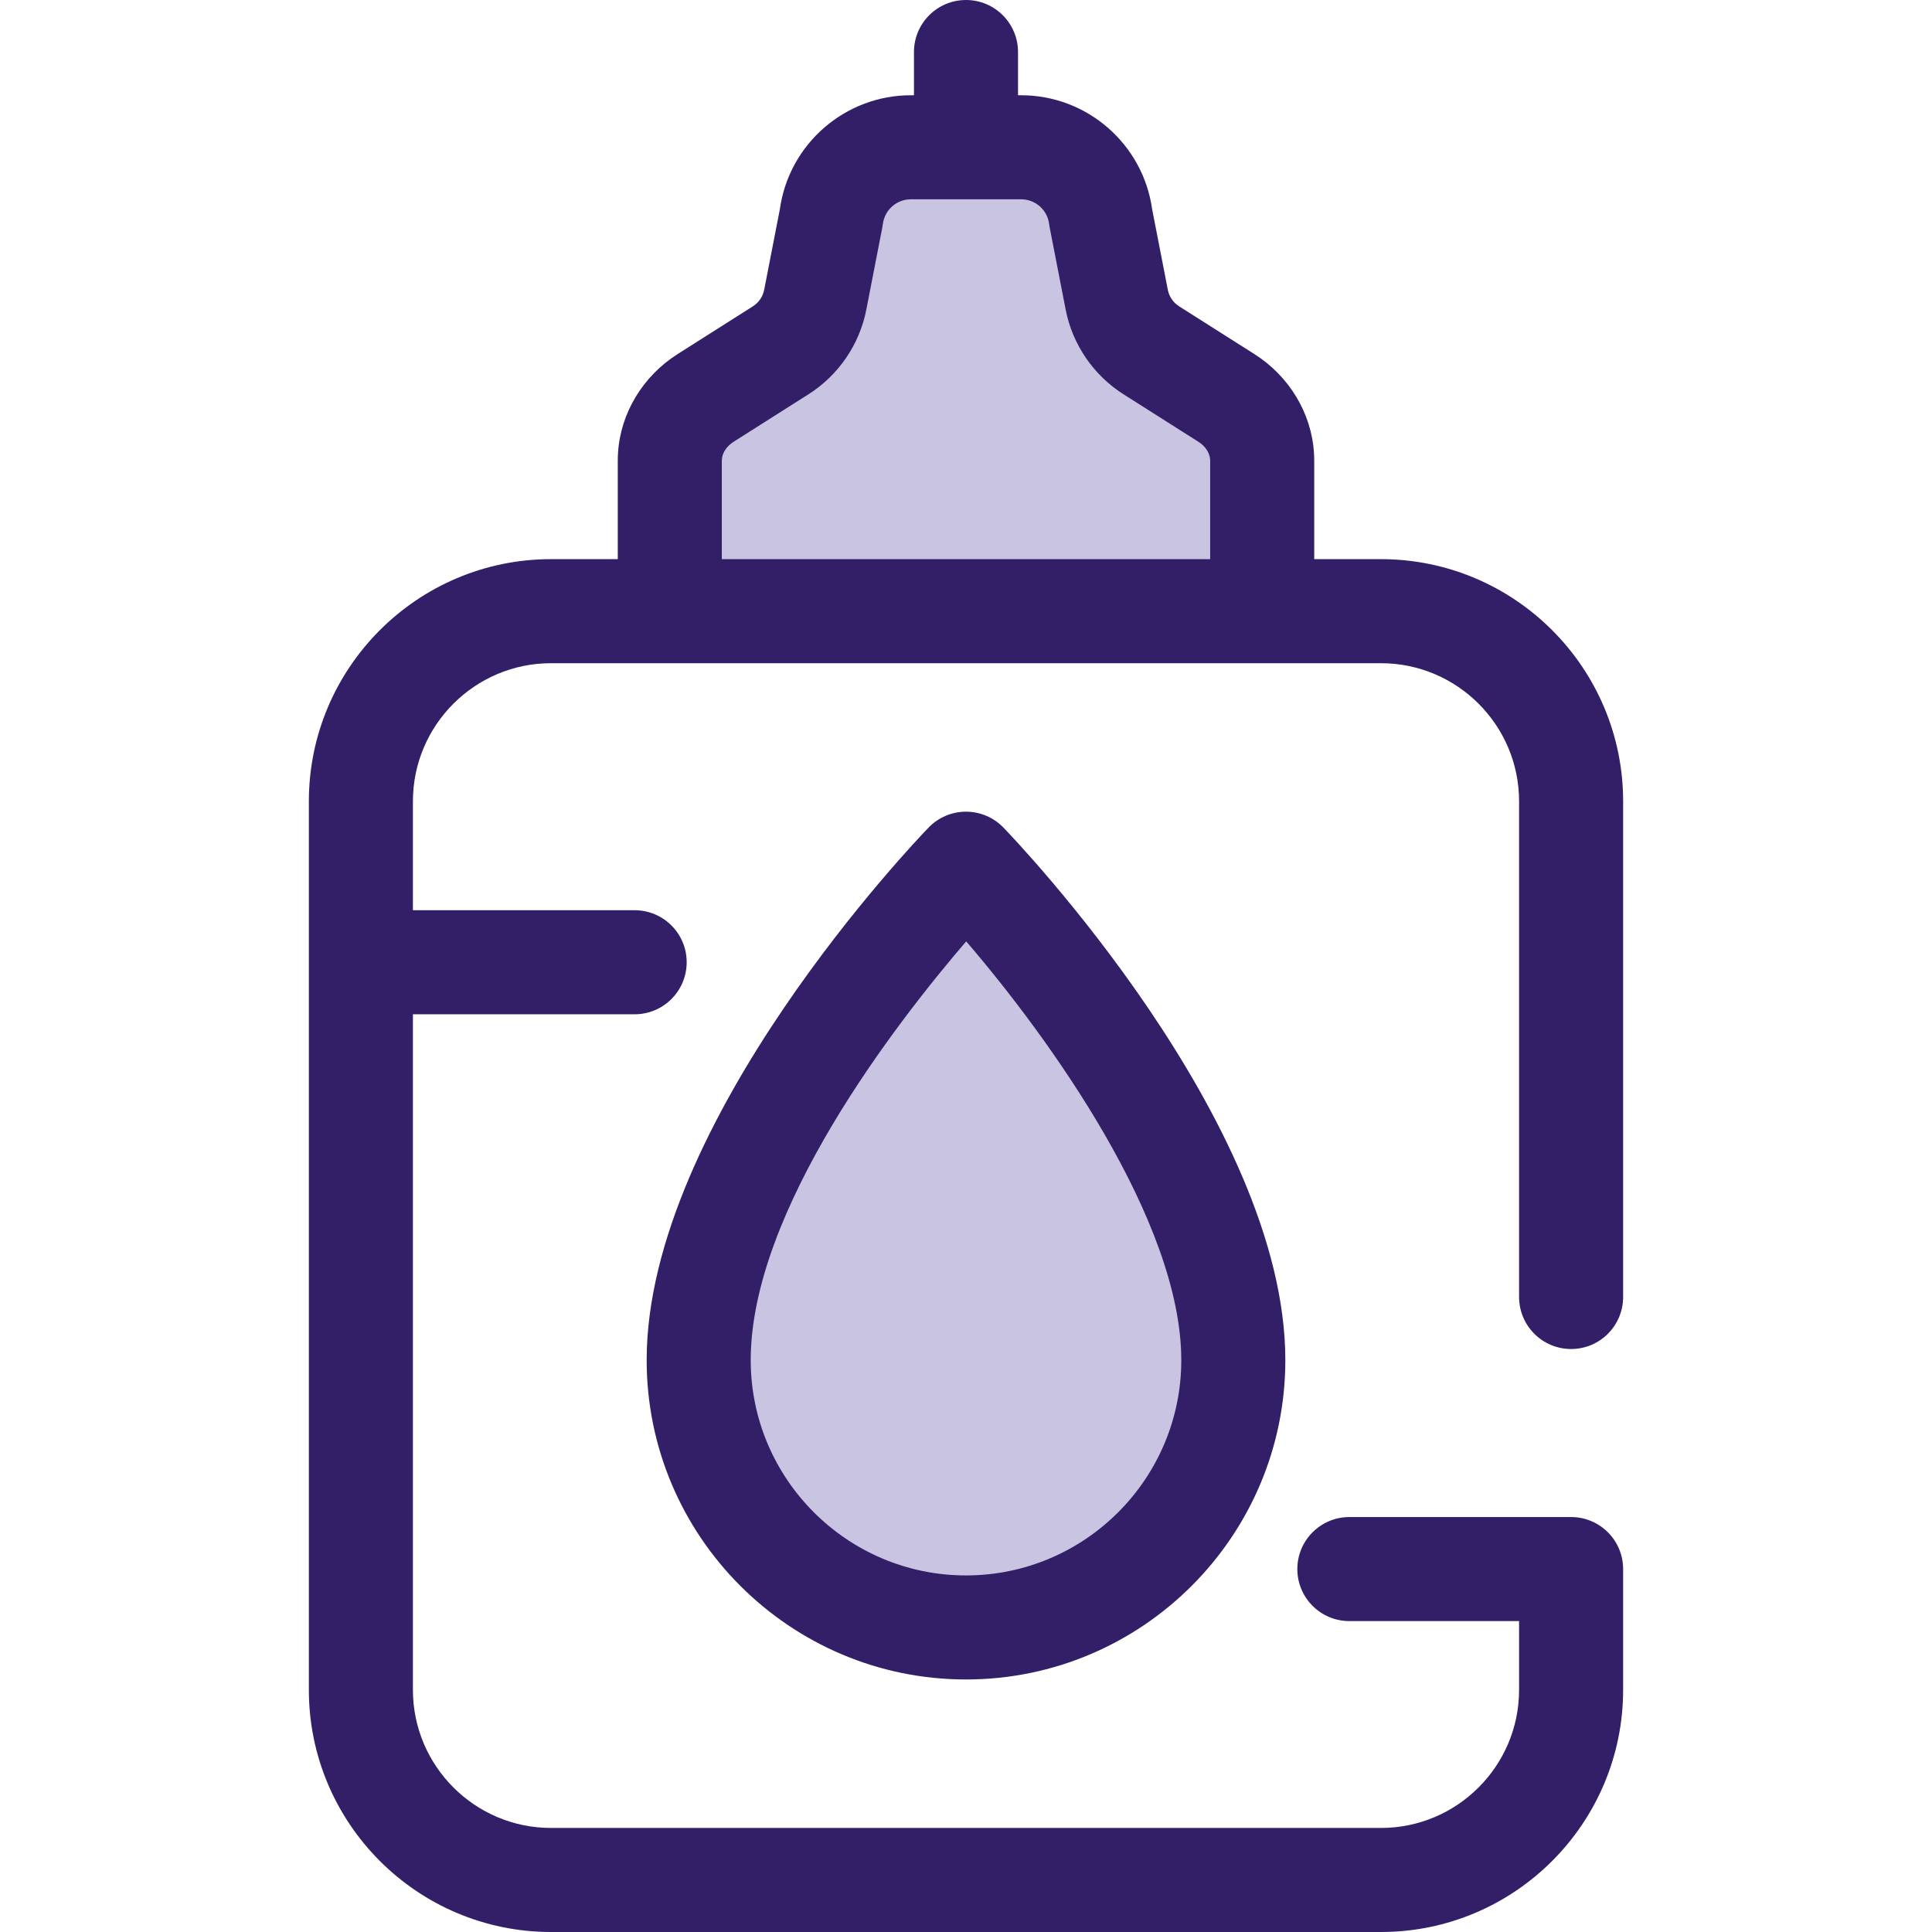
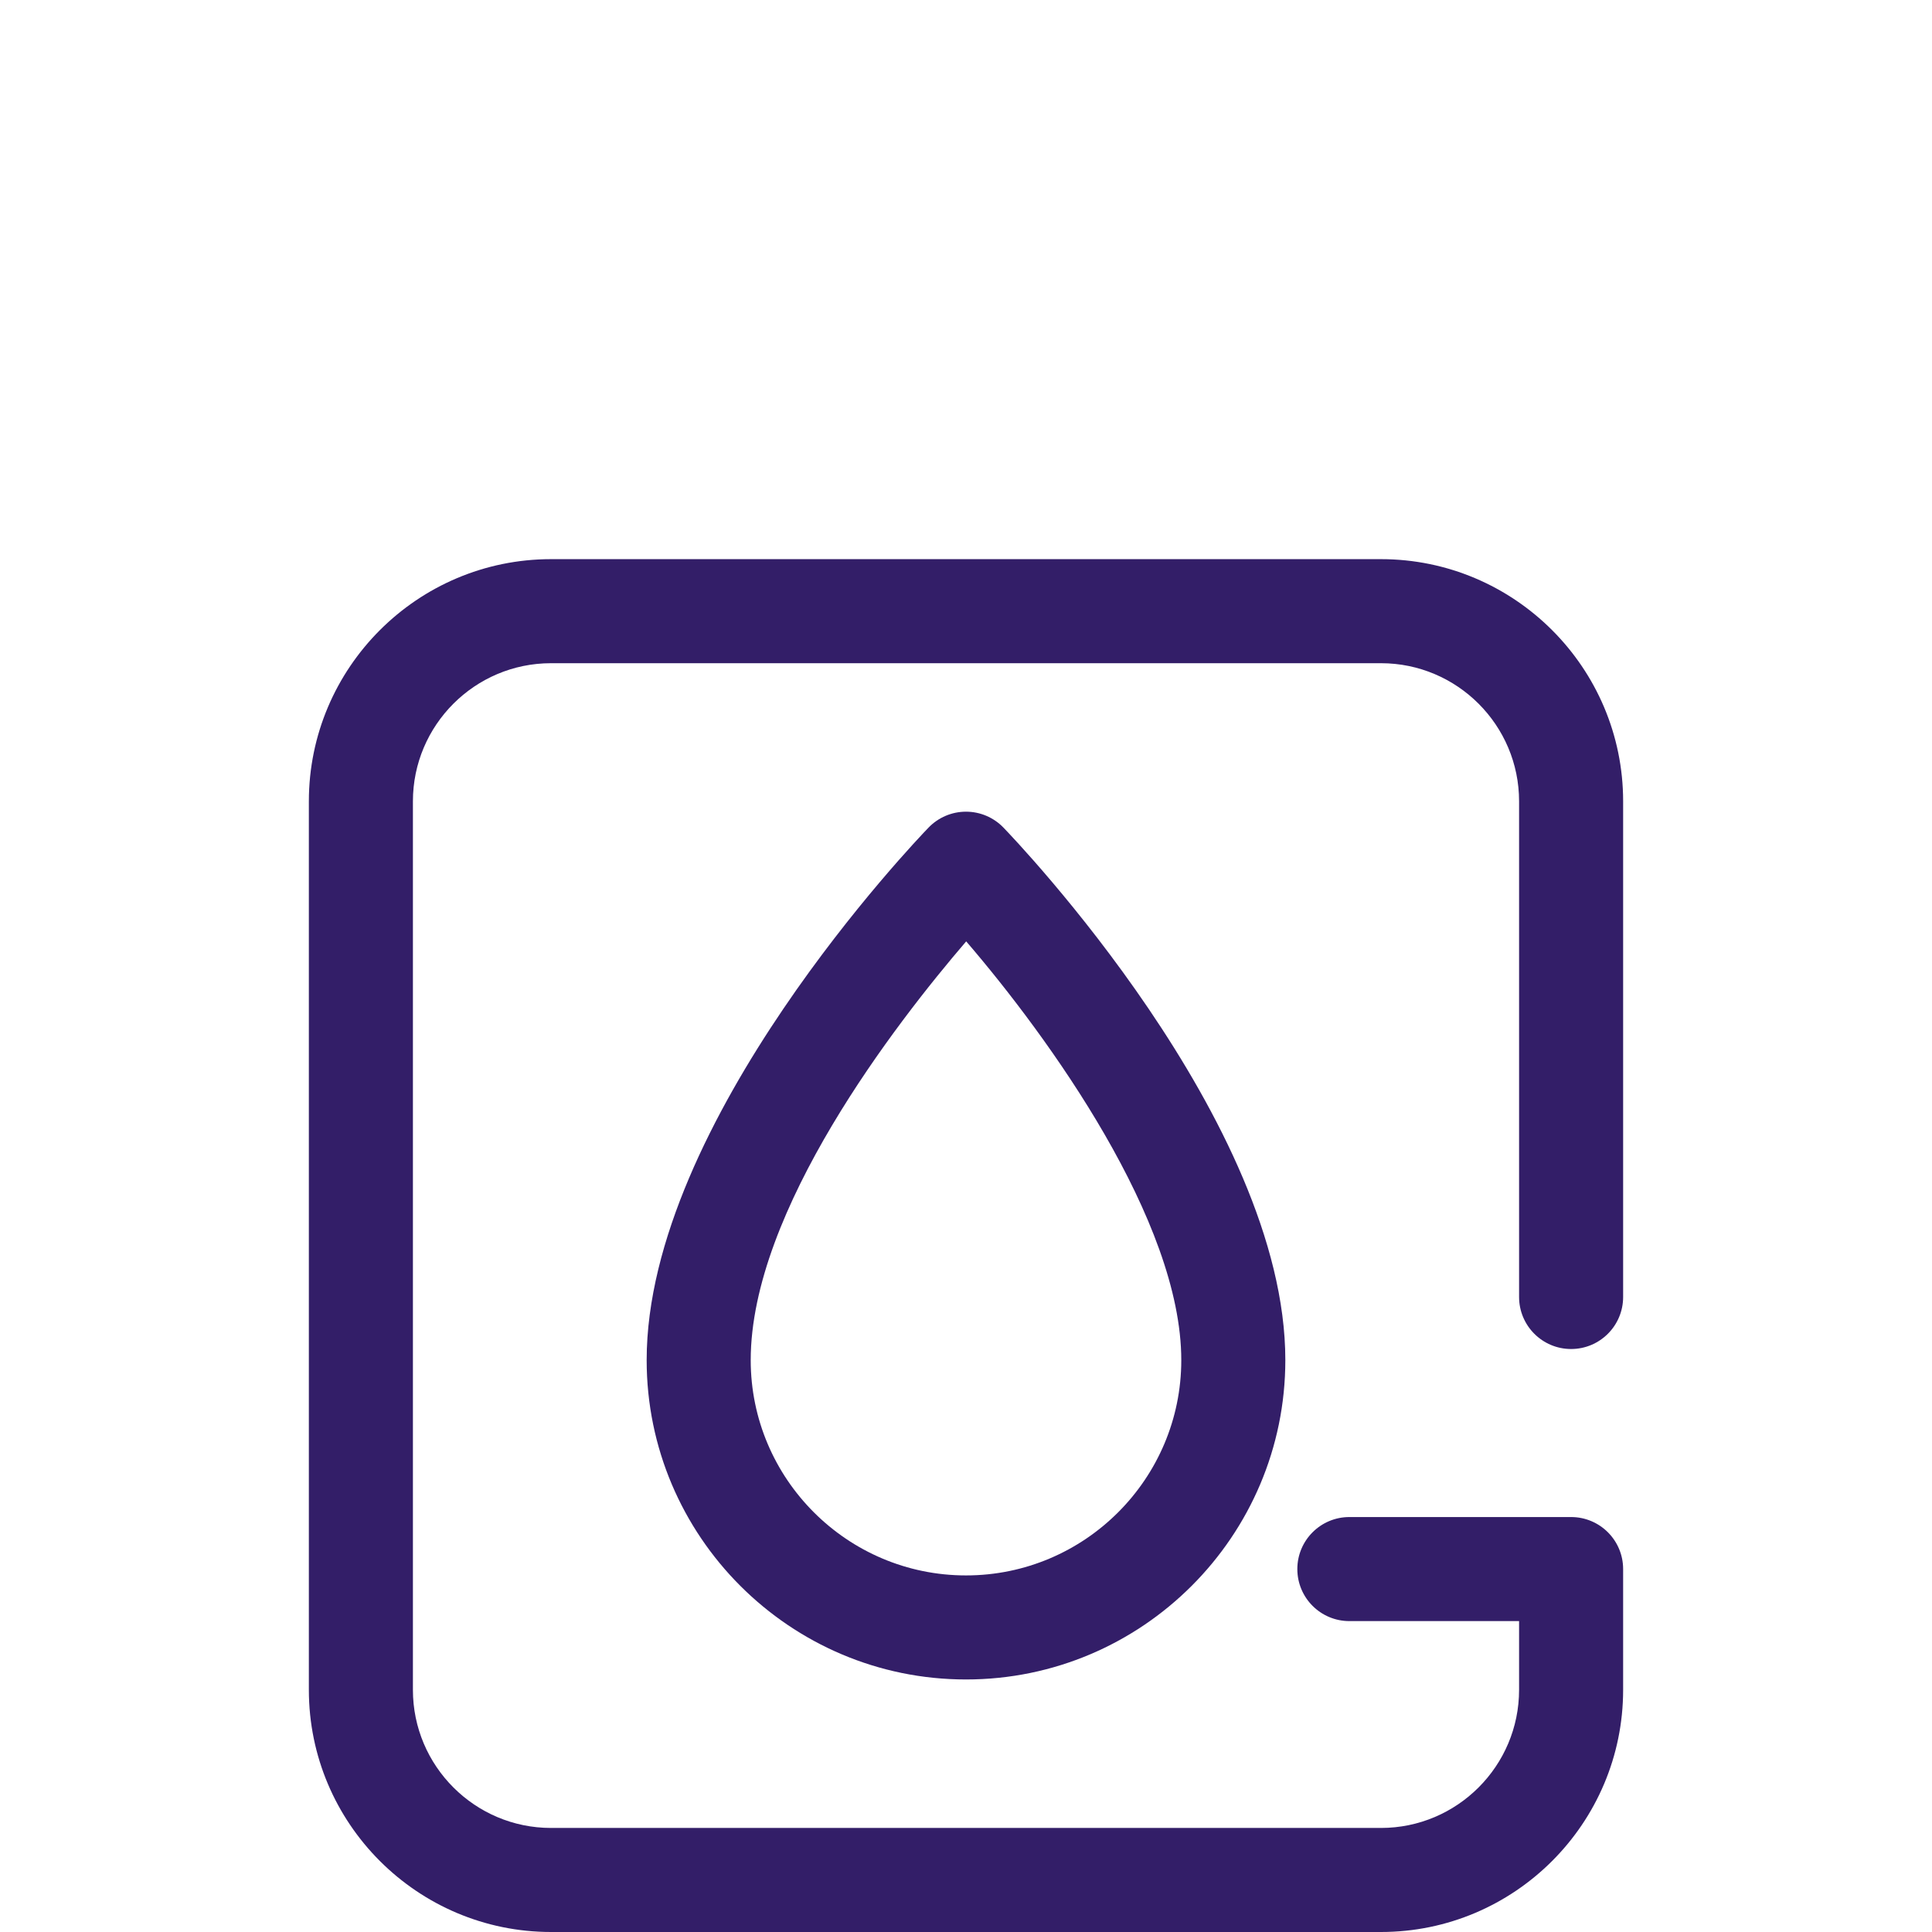
<svg xmlns="http://www.w3.org/2000/svg" height="800px" width="800px" version="1.1" id="Layer_1" viewBox="0 0 512 512" xml:space="preserve">
-   <path style="fill:#C9C4E1;" d="M326.839,360.45c0,39.124-31.716,70.84-70.84,70.84s-70.84-31.716-70.84-70.84  c0-58.358,70.84-131.559,70.84-131.559S326.839,302.093,326.839,360.45z" />
  <path style="fill:#331E68;" d="M255.999,445.077c-46.664,0-84.627-37.963-84.627-84.627c0-63.212,71.669-137.995,74.72-141.146  c2.598-2.684,6.173-4.2,9.907-4.2s7.31,1.515,9.907,4.2c3.051,3.152,74.72,77.935,74.72,141.146  C340.626,407.114,302.663,445.077,255.999,445.077z M256.051,249.471c-18.62,21.689-57.104,71.32-57.104,110.979  c0,31.458,25.593,57.053,57.053,57.053s57.053-25.593,57.053-57.053C313.051,323.557,277.955,274.948,256.051,249.471z" />
-   <path style="fill:#C9C4E1;" d="M334.496,153.729v-31.527c0-0.436-0.014-0.869-0.04-1.302c-0.389-6.346-4.069-12.036-9.439-15.442  l-19.924-12.637c-4.762-3.021-8.07-7.868-9.146-13.403l-4.237-21.773c-1.33-10.637-10.372-18.62-21.092-18.62H241.38  c-10.72,0-19.763,7.983-21.092,18.62l-4.237,21.773c-1.077,5.536-4.386,10.382-9.146,13.403l-19.924,12.637  c-5.37,3.405-9.049,9.095-9.439,15.442c-0.026,0.432-0.04,0.866-0.04,1.302v31.527" />
  <g>
-     <path style="fill:#331E68;" d="M334.496,167.516c-7.613,0-13.787-6.174-13.787-13.787v-31.527c0-0.148-0.004-0.296-0.014-0.443   c-0.108-1.748-1.281-3.527-3.065-4.657l-19.921-12.637c-7.928-5.03-13.503-13.198-15.296-22.412l-4.237-21.774   c-0.059-0.305-0.108-0.612-0.146-0.921c-0.466-3.731-3.652-6.543-7.412-6.543H241.38c-3.76,0-6.946,2.813-7.411,6.542   c-0.039,0.31-0.088,0.618-0.148,0.924l-4.237,21.773c-1.792,9.214-7.367,17.382-15.293,22.411l-19.925,12.639   c-1.783,1.131-2.956,2.909-3.062,4.644c-0.01,0.16-0.014,0.309-0.014,0.456v31.527c0,7.613-6.173,13.787-13.787,13.787   c-7.615,0-13.787-6.174-13.787-13.787v-31.527c0-0.721,0.022-1.441,0.066-2.158c0.647-10.546,6.559-20.357,15.814-26.226   l19.924-12.637c1.552-0.986,2.647-2.588,2.999-4.395l4.158-21.37c2.416-17.241,17.242-30.176,34.704-30.176h29.239   c17.46,0,32.287,12.937,34.705,30.176l4.158,21.372c0.352,1.806,1.445,3.408,3,4.394l19.921,12.637   c9.255,5.872,15.167,15.682,15.815,26.24c0.043,0.705,0.066,1.423,0.066,2.145v31.527   C348.283,161.342,342.109,167.516,334.496,167.516z" />
-     <path style="fill:#331E68;" d="M255.999,42.194c-7.615,0-13.787-6.174-13.787-13.787v-14.62C242.211,6.174,248.384,0,255.999,0   c7.613,0,13.787,6.174,13.787,13.787v14.62C269.786,36.02,263.613,42.194,255.999,42.194z" />
-     <path style="fill:#331E68;" d="M168.189,268.794h-68.047c-7.615,0-13.787-6.174-13.787-13.787s6.173-13.787,13.787-13.787h68.048   c7.615,0,13.787,6.174,13.787,13.787S175.804,268.794,168.189,268.794z" />
    <path style="fill:#331E68;" d="M365.972,512H146.026c-35.386,0-64.174-28.789-64.174-64.174V212.355   c0-35.385,28.789-64.174,64.174-64.174h219.946c35.386,0,64.175,28.789,64.175,64.174v131.36c0,7.613-6.174,13.787-13.787,13.787   c-7.613,0-13.787-6.174-13.787-13.787v-131.36c0-20.182-16.419-36.599-36.601-36.599H146.026   c-20.182,0-36.599,16.418-36.599,36.599v235.472c0,20.182,16.419,36.599,36.599,36.599h219.946   c20.182,0,36.601-16.418,36.601-36.599v-18.22h-44.978c-7.613,0-13.787-6.174-13.787-13.787c0-7.613,6.174-13.787,13.787-13.787   h58.765c7.613,0,13.787,6.174,13.787,13.787v32.007C430.147,483.212,401.358,512,365.972,512z" />
  </g>
</svg>